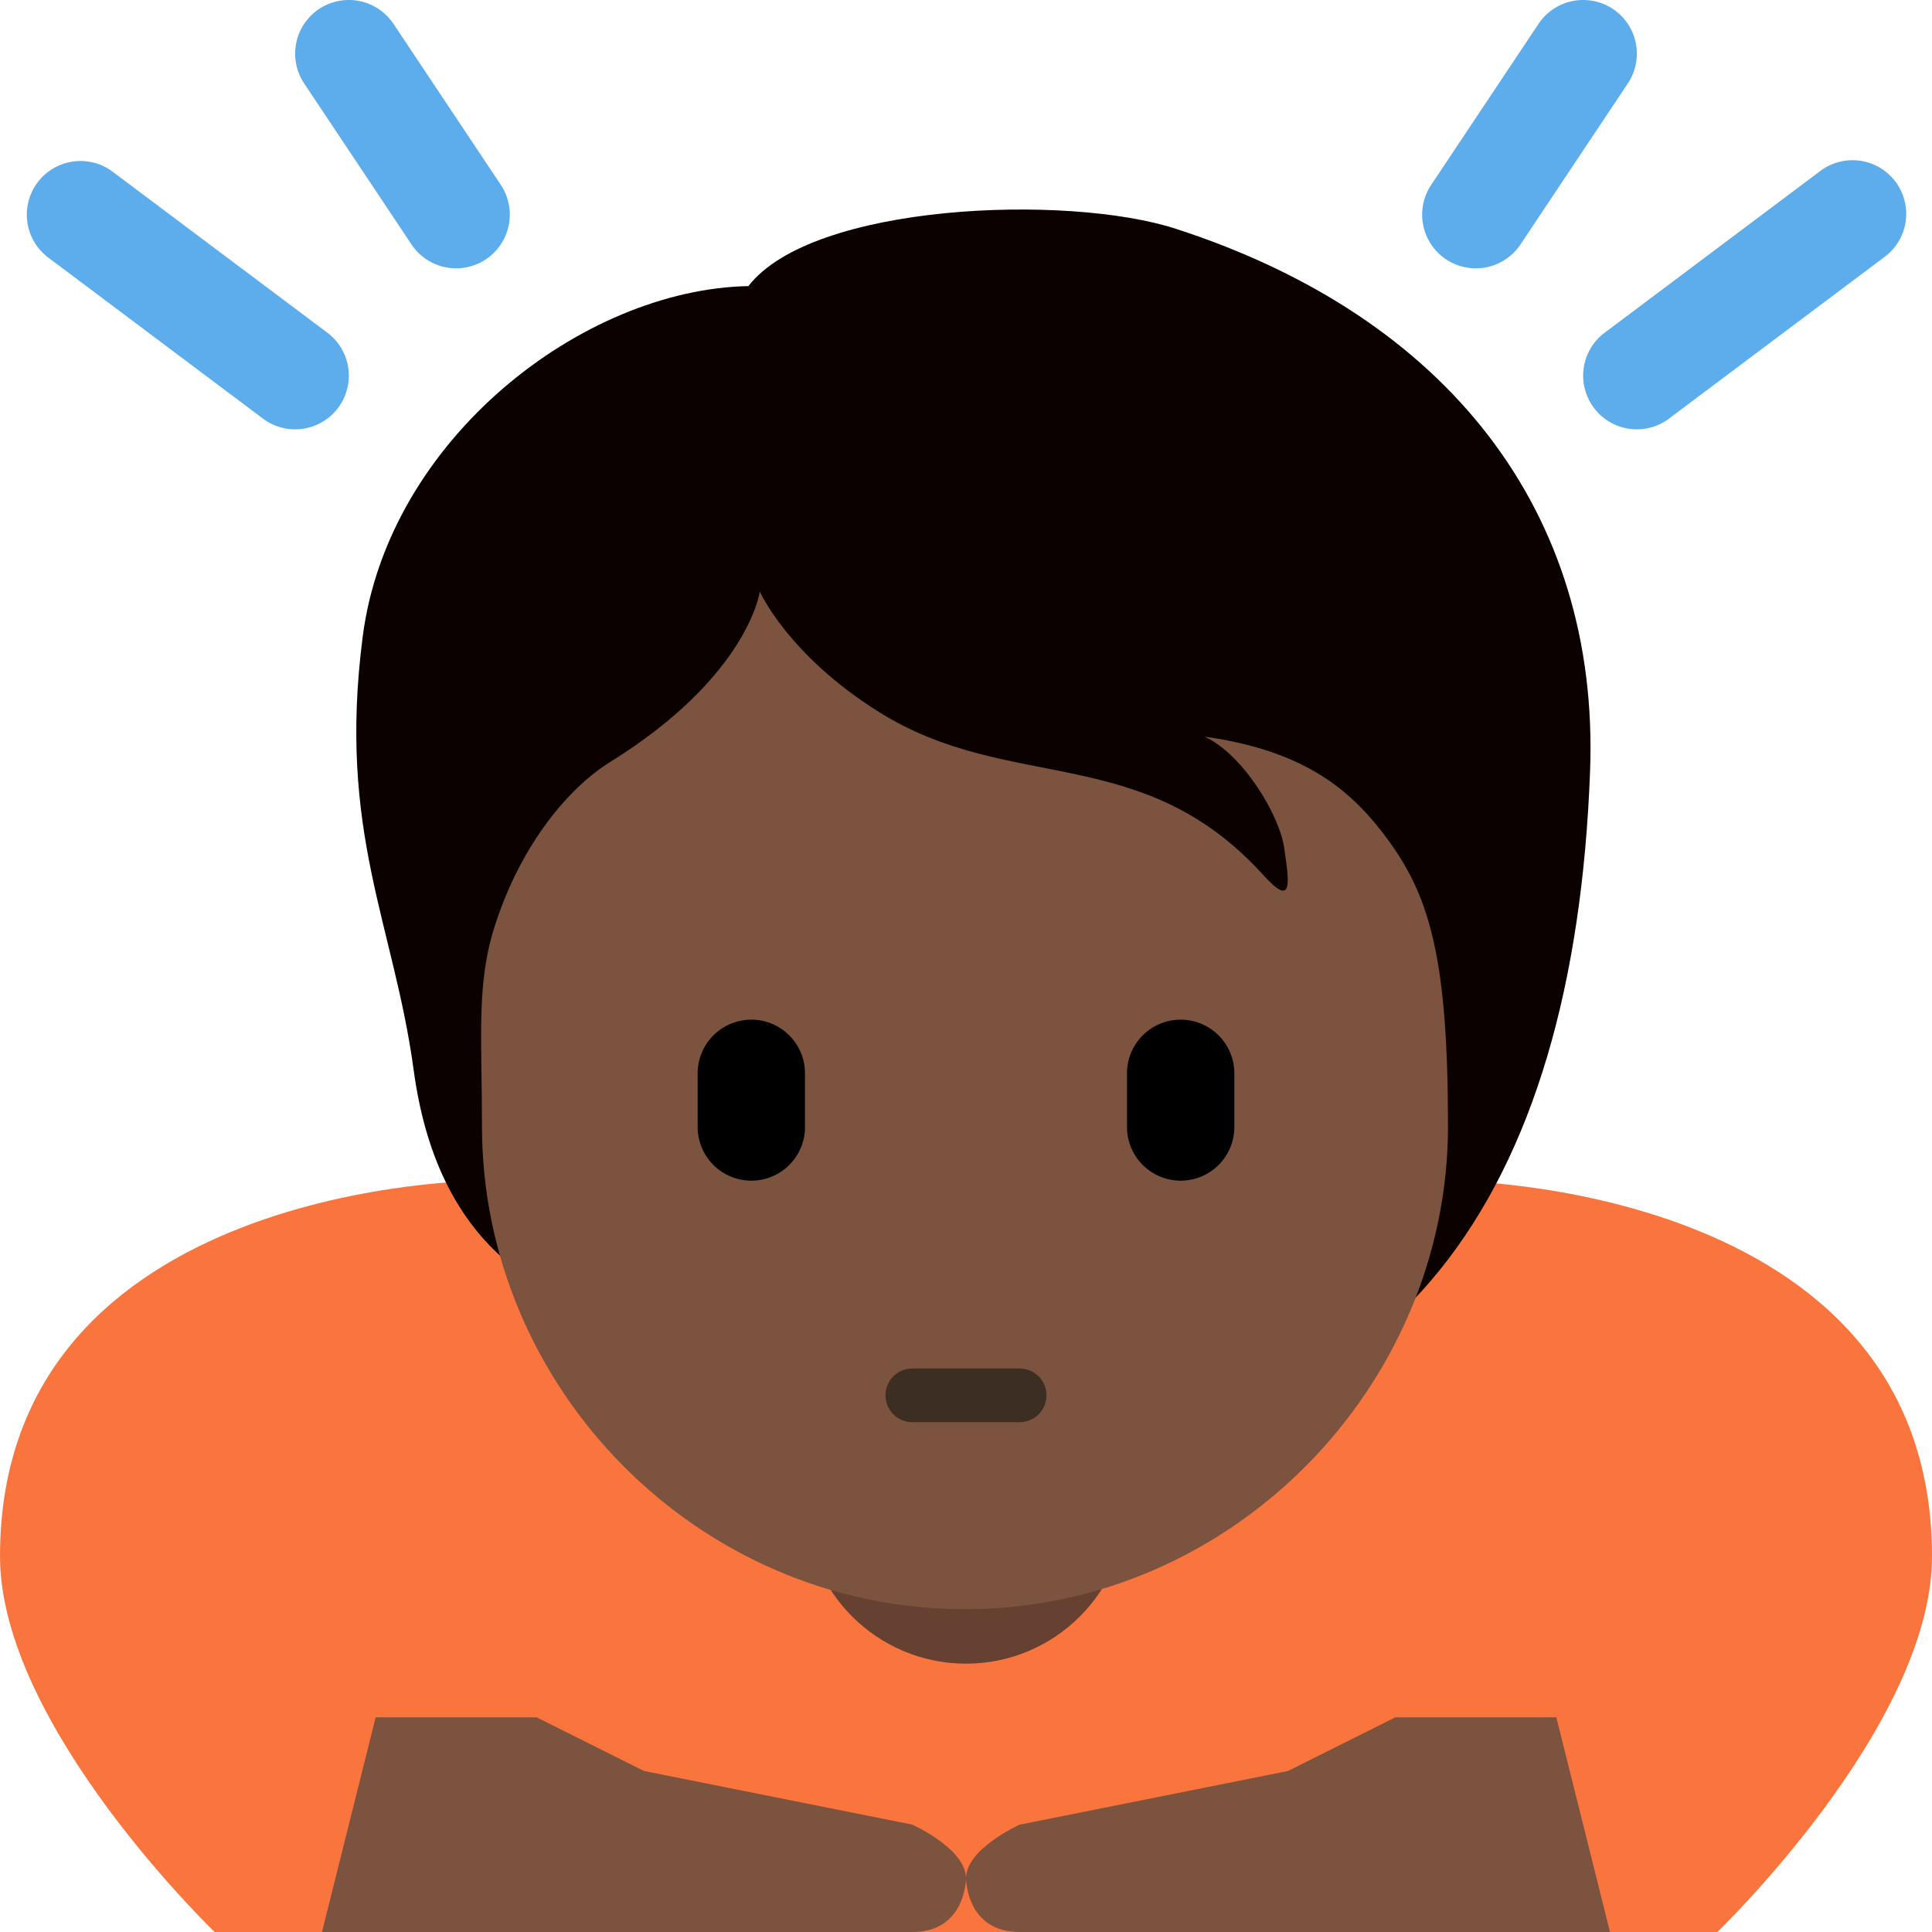
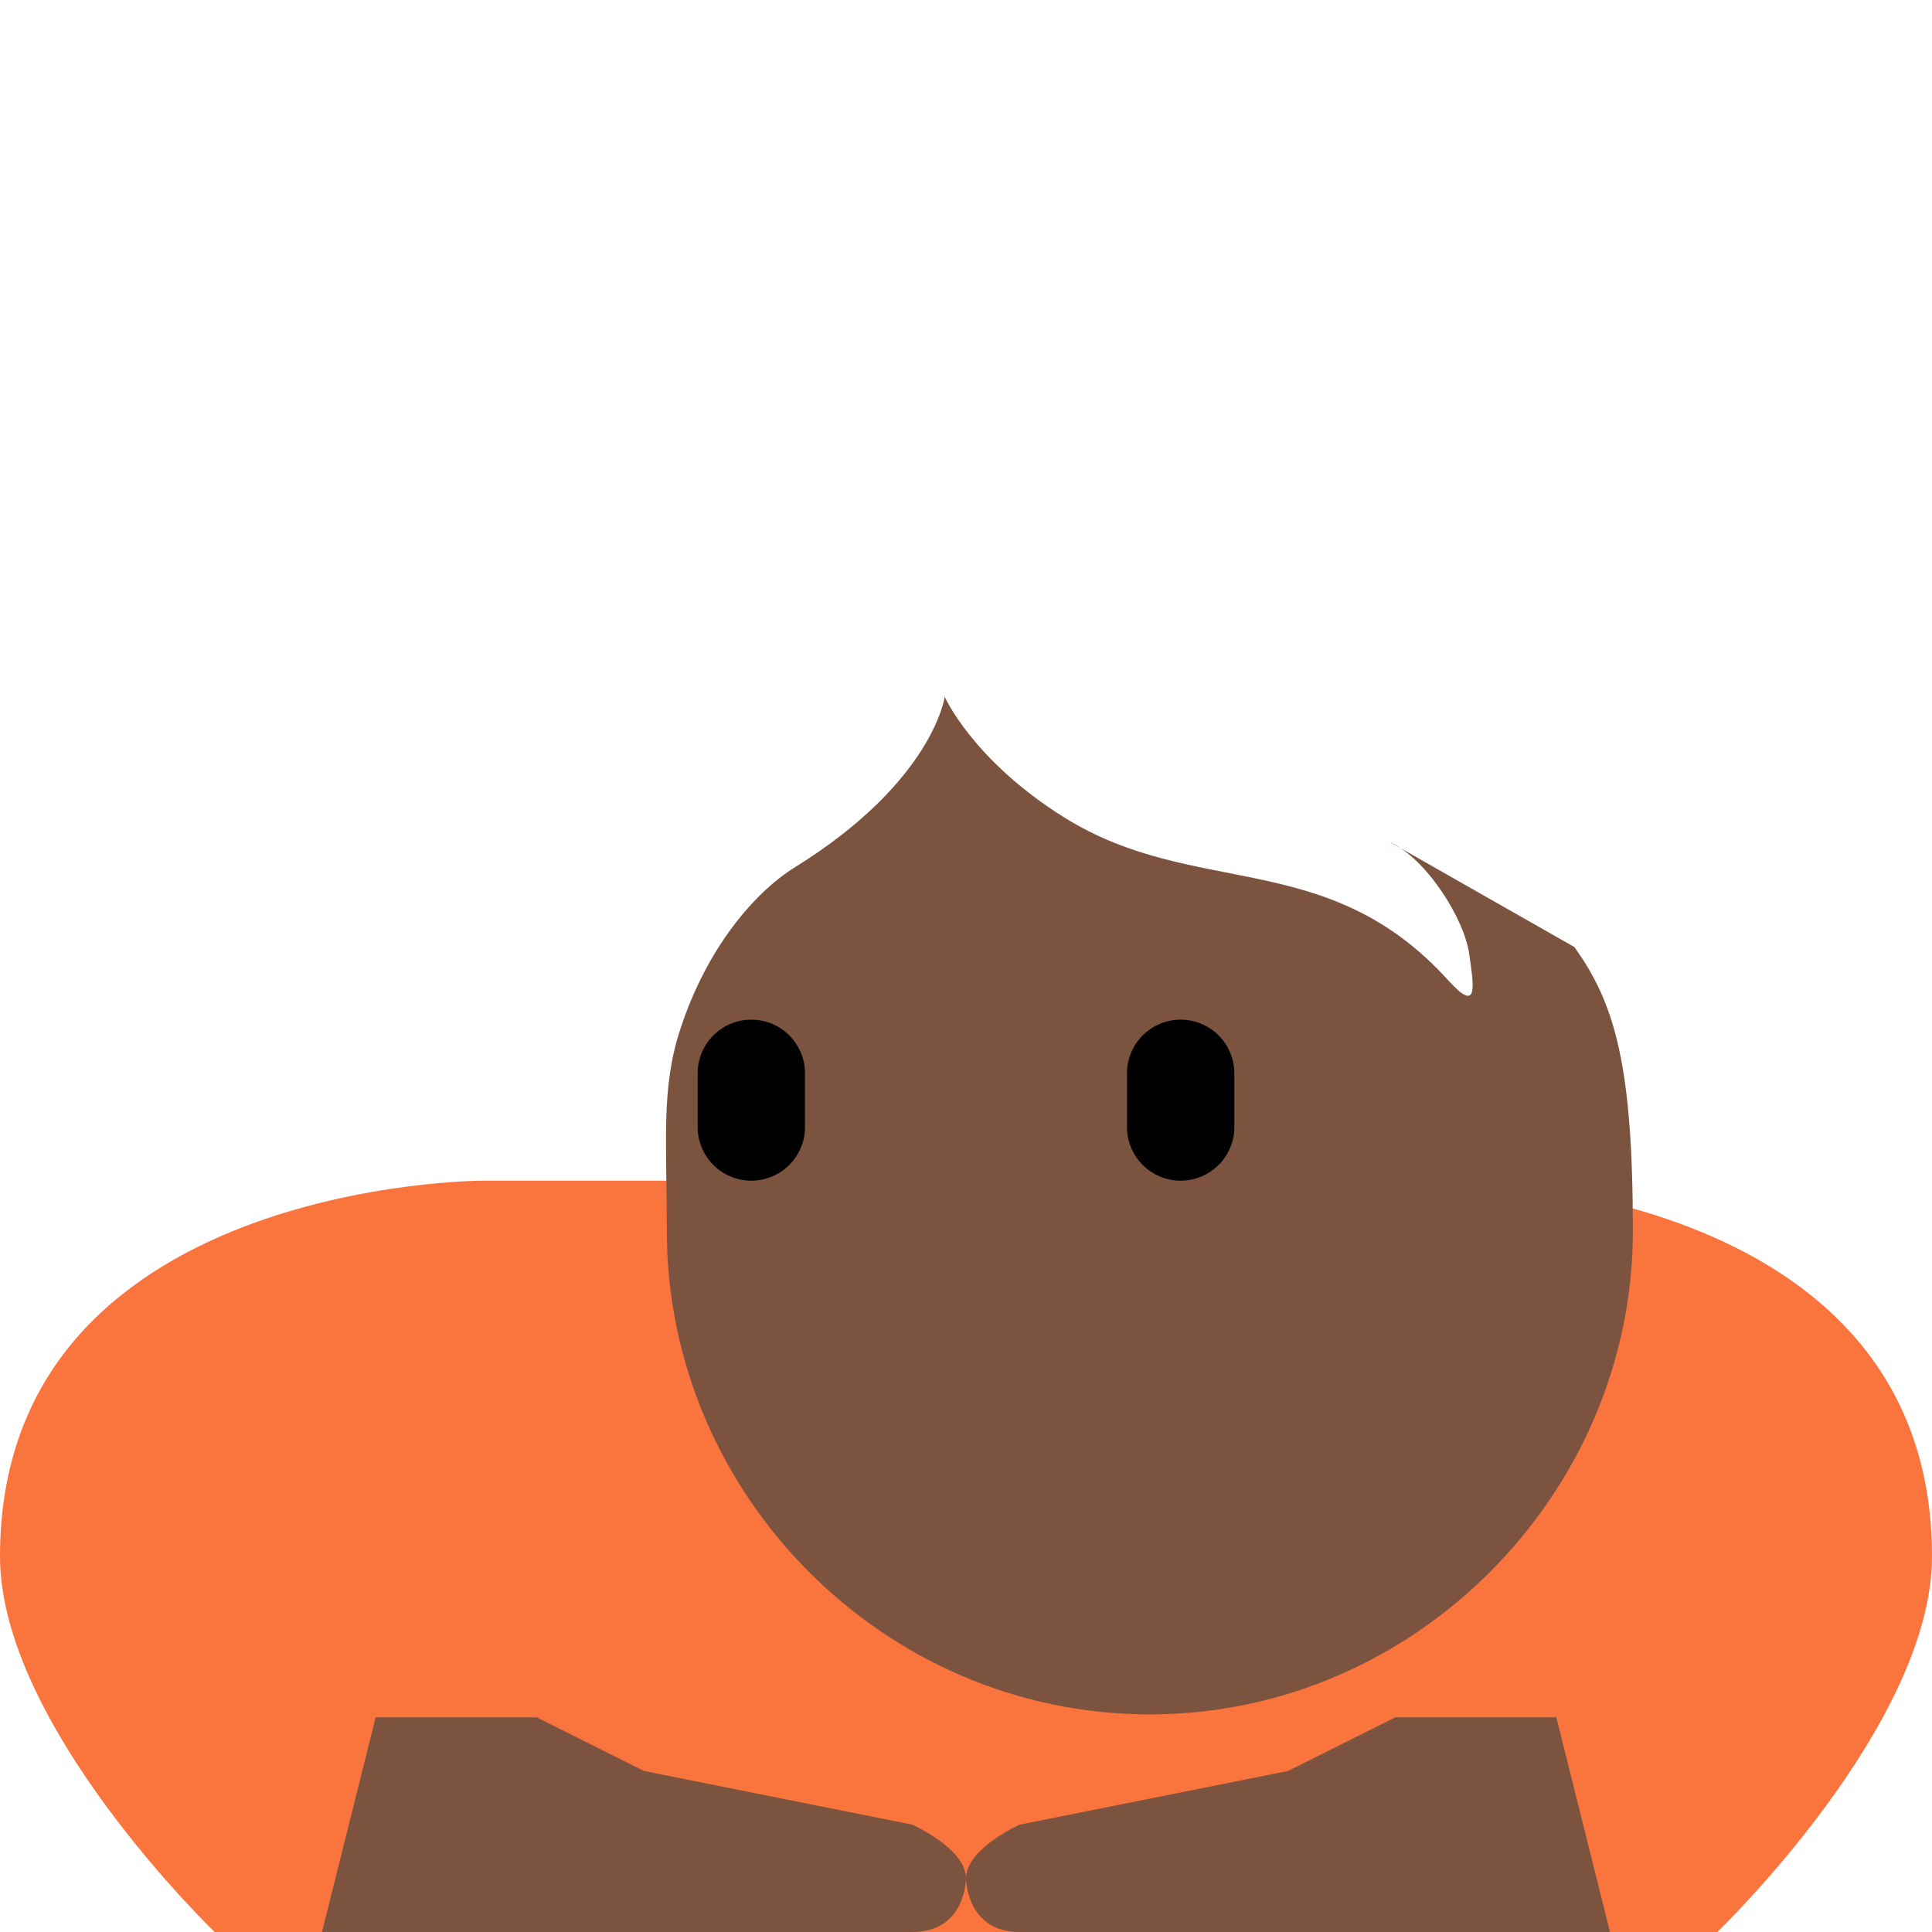
<svg xmlns="http://www.w3.org/2000/svg" width="800px" height="800px" viewBox="0 0 36 36" aria-hidden="true" role="img" class="iconify iconify--twemoji" preserveAspectRatio="xMidYMid meet">
  <path fill="#FA743E" d="M27 22H9s-9 0-9 7c0 3.156 4 7 4 7h28s4-3.844 4-7c0-7-9-7-9-7z" />
-   <path fill="#0B0200" d="M21.906 4.262c-2.02-.654-6.772-.475-7.96 1.069c-3.089.059-6.713 2.851-7.188 6.535c-.47 3.645.578 5.338.951 8.079c.422 3.106 2.168 4.099 3.564 4.515C13.281 27.114 15.415 27 19 27c7 0 10.334-4.684 10.629-12.639c.178-4.811-2.645-8.456-7.723-10.099z" />
-   <circle fill="#664131" cx="18" cy="28" r="3" />
-   <path fill="#7C533E" d="M25.89 15.686c-.677-.938-1.545-1.693-3.445-1.96c.713.327 1.396 1.455 1.485 2.079c.089.624.178 1.129-.386.505c-2.261-2.499-4.723-1.515-7.163-3.041c-1.704-1.066-2.223-2.246-2.223-2.246s-.208 1.574-2.792 3.178c-.749.465-1.643 1.5-2.139 3.03c-.357 1.099-.246 2.079-.246 3.754c0 4.889 4.029 9 9 9s9-4.147 9-9c0-3.041-.318-4.23-1.091-5.299zM17 34l-5-1l-2-1H7l-1 4h11c1 0 1-1 1-1c0-.553-1-1-1-1zm9-2l-2 1l-5 1s-1 .447-1 1c0 0 0 1 1 1h11l-1-4h-3z" />
+   <path fill="#7C533E" d="M25.89 15.686c.713.327 1.396 1.455 1.485 2.079c.089.624.178 1.129-.386.505c-2.261-2.499-4.723-1.515-7.163-3.041c-1.704-1.066-2.223-2.246-2.223-2.246s-.208 1.574-2.792 3.178c-.749.465-1.643 1.5-2.139 3.03c-.357 1.099-.246 2.079-.246 3.754c0 4.889 4.029 9 9 9s9-4.147 9-9c0-3.041-.318-4.23-1.091-5.299zM17 34l-5-1l-2-1H7l-1 4h11c1 0 1-1 1-1c0-.553-1-1-1-1zm9-2l-2 1l-5 1s-1 .447-1 1c0 0 0 1 1 1h11l-1-4h-3z" />
  <path d="M22 22a1 1 0 0 1-1-1v-1a1 1 0 1 1 2 0v1a1 1 0 0 1-1 1zm-8 0a1 1 0 0 1-1-1v-1a1 1 0 1 1 2 0v1a1 1 0 0 1-1 1z" fill="#000000" />
-   <path fill="#3D2E24" d="M19 26.5h-2a.5.5 0 0 1 0-1h2a.5.5 0 0 1 0 1z" />
-   <path d="M5.499 8a.994.994 0 0 1-.599-.2l-4-3a1 1 0 0 1 1.2-1.6l4 3A1 1 0 0 1 5.499 8zm3.002-3a1 1 0 0 1-.833-.445l-2-3A1 1 0 0 1 7.332.445l2 3A1.001 1.001 0 0 1 8.501 5zm22 3a1 1 0 0 1-.601-1.8l4-3a1 1 0 1 1 1.199 1.6l-4 3a.99.99 0 0 1-.598.2zm-3.002-3a1 1 0 0 1-.831-1.555l2-3a1 1 0 1 1 1.664 1.11l-2 3a1 1 0 0 1-.833.445z" fill="#5DADEC" />
</svg>